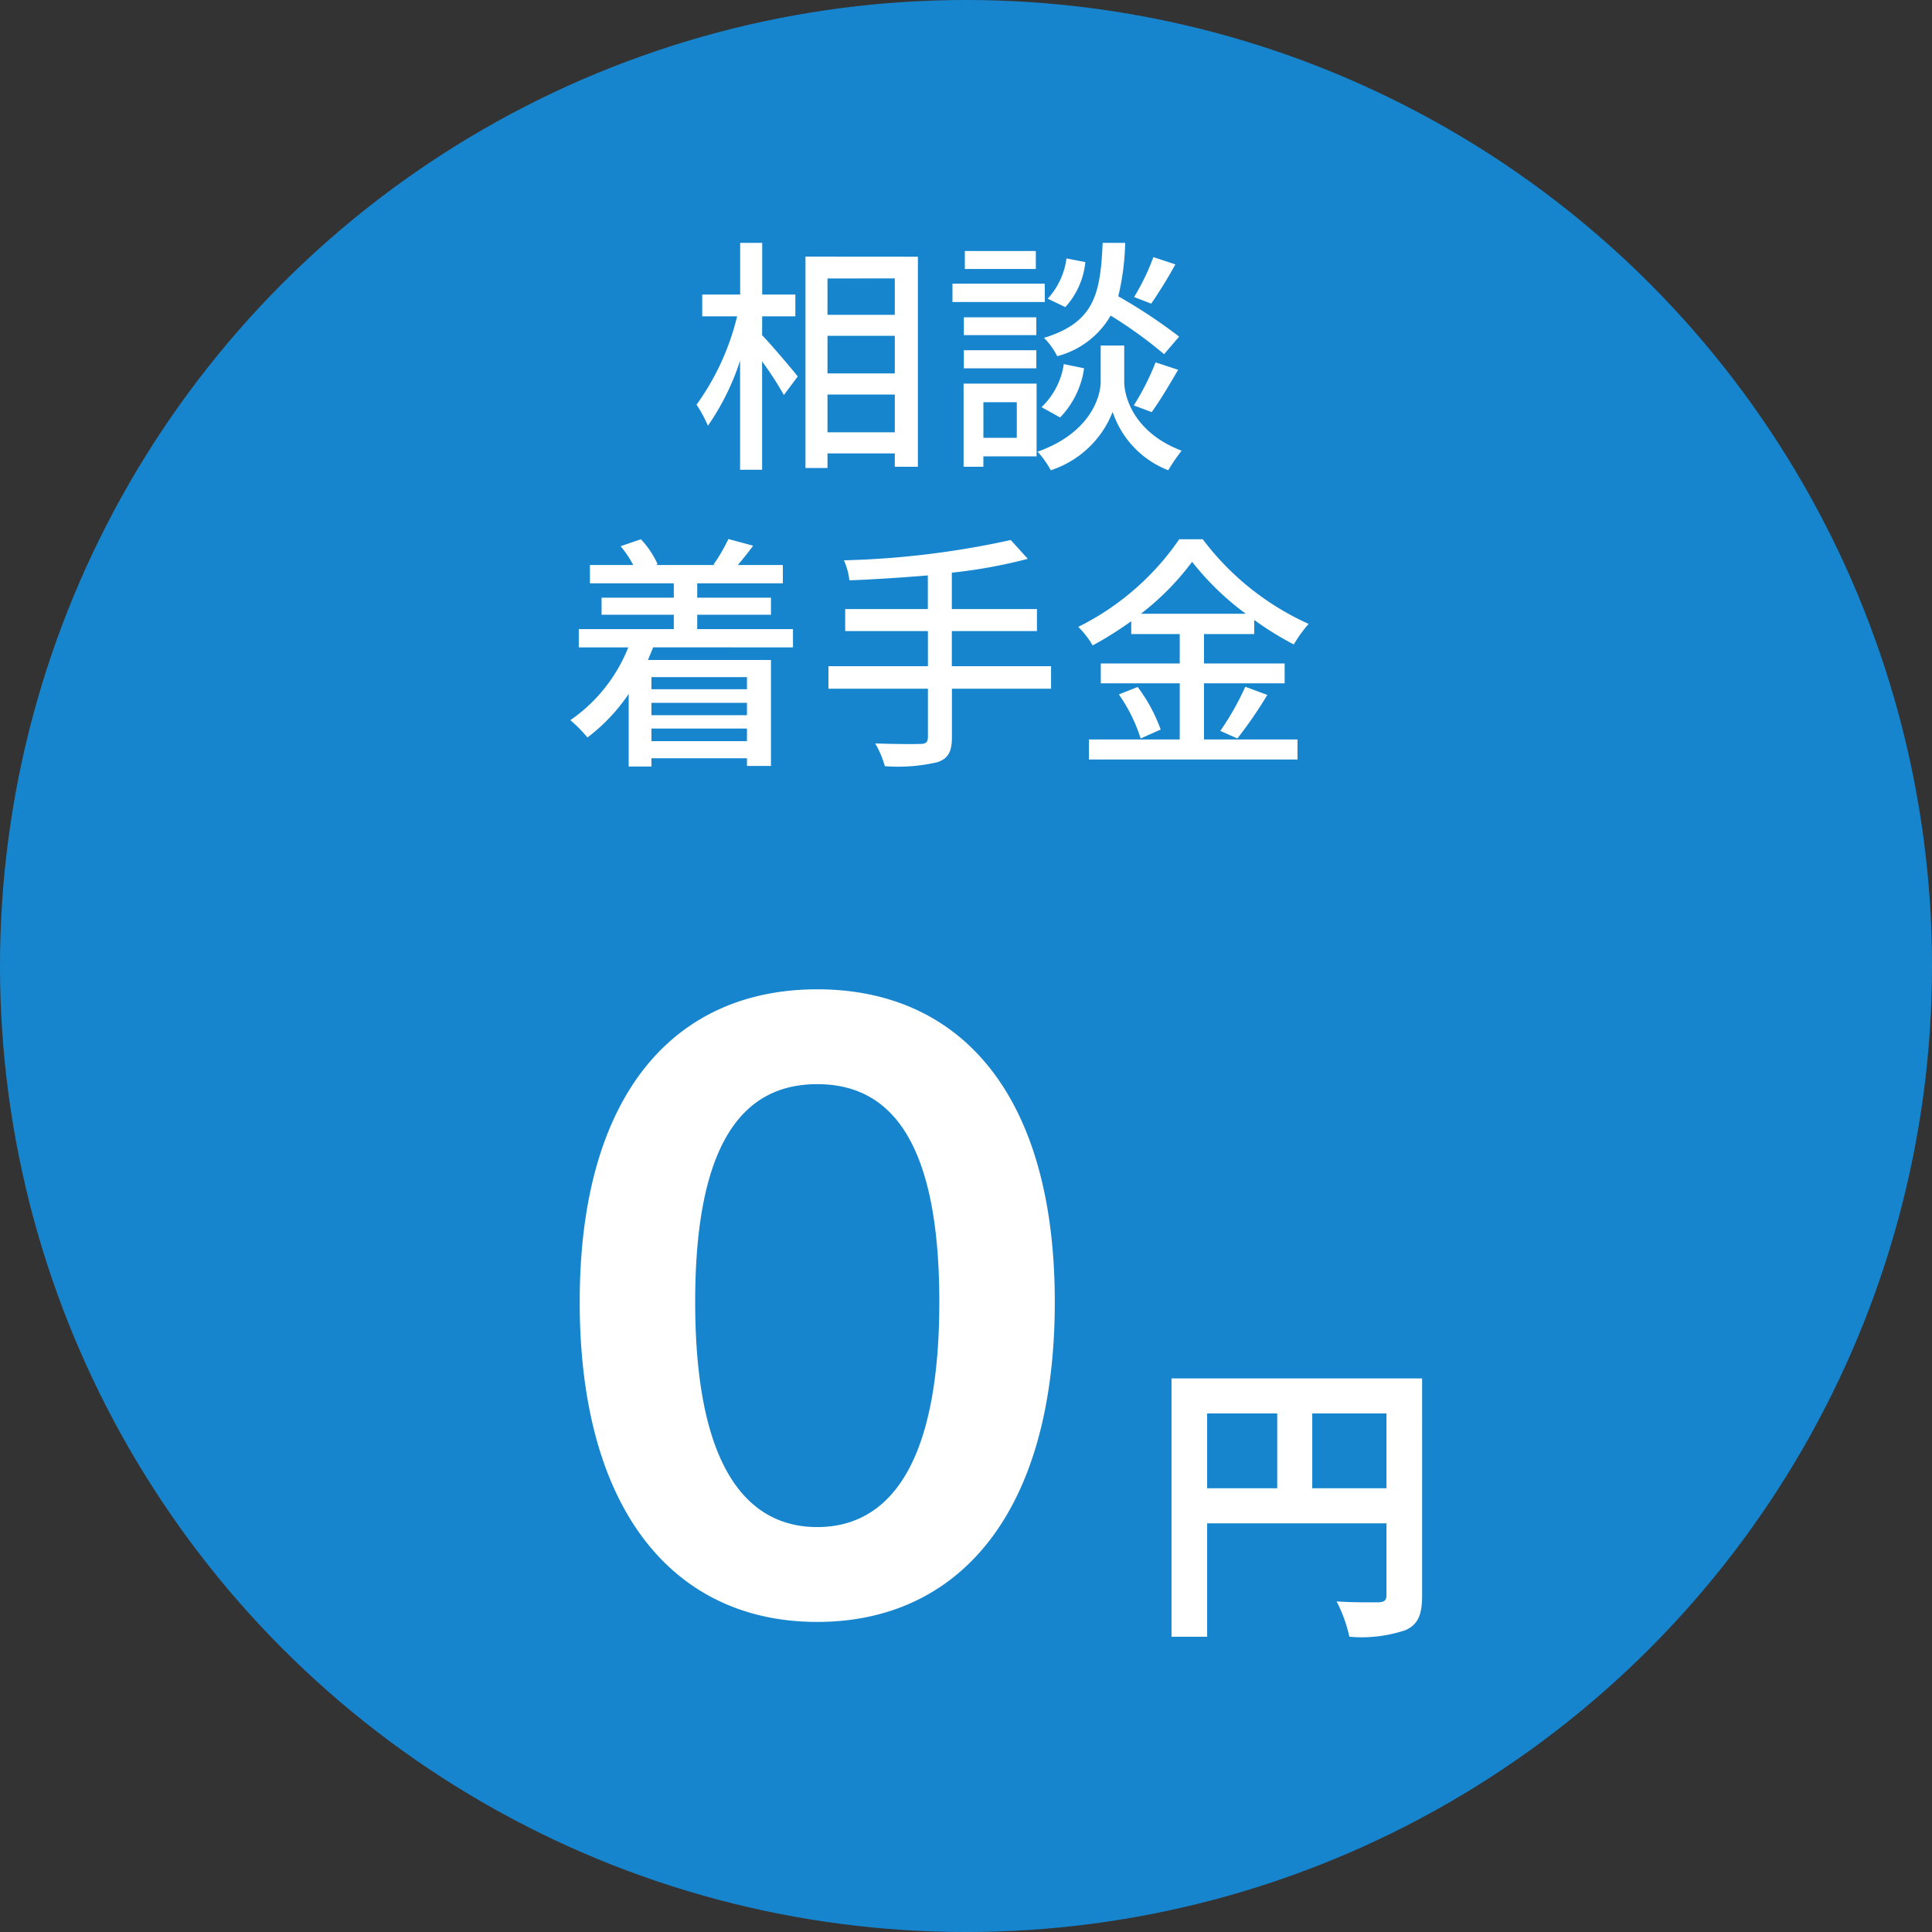
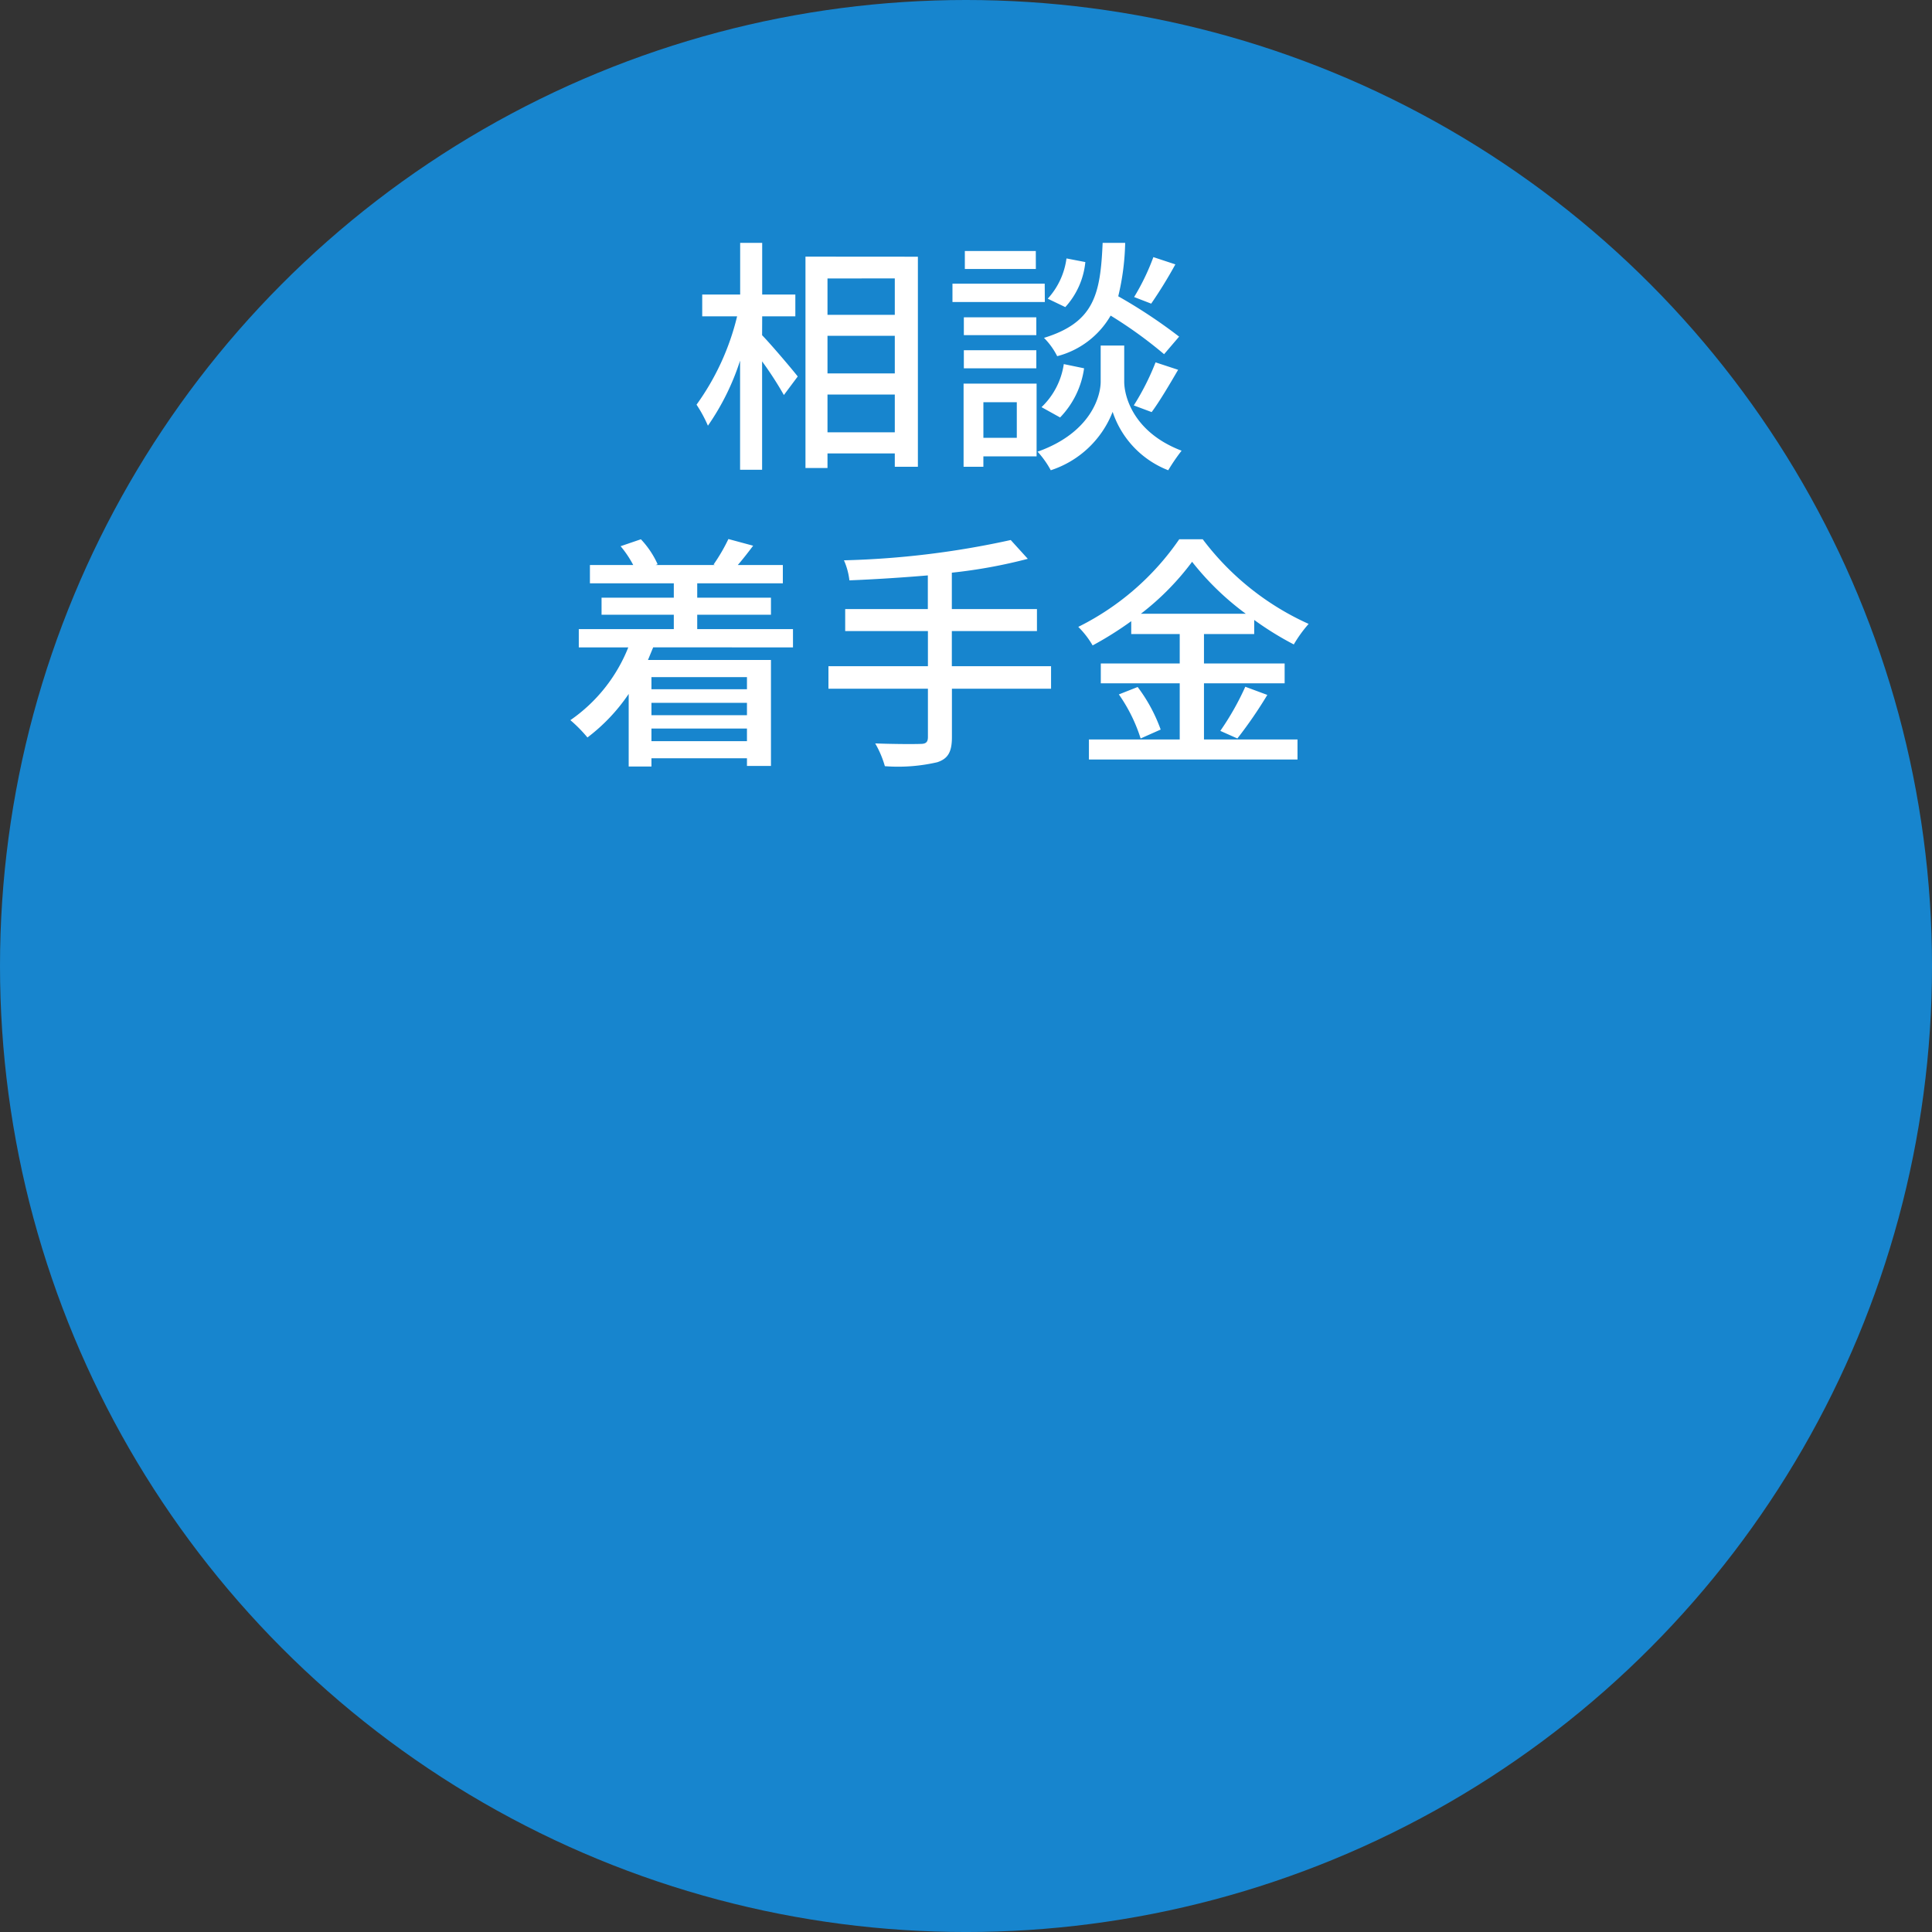
<svg xmlns="http://www.w3.org/2000/svg" width="117.121" height="117.121" viewBox="0 0 117.121 117.121">
  <rect x="0" y="0" width="117.121" height="117.121" fill="#333333" stroke="none" />
  <g transform="translate(-2.178)">
    <ellipse cx="58.561" cy="58.561" rx="58.561" ry="58.561" transform="translate(2.178)" fill="#148edf" opacity="0.9" />
    <path d="M-10.747-8.13h2.01V-9.45h-2.01v-3.135h-1.335V-9.45h-2.3v1.32h2.115a15.233,15.233,0,0,1-2.46,5.355,7.933,7.933,0,0,1,.69,1.275,14.864,14.864,0,0,0,1.95-3.945V1.17h1.335V-5.4a21.223,21.223,0,0,1,1.32,2.04l.84-1.125c-.3-.39-1.635-1.965-2.16-2.5ZM-6.788-1.1V-3.39h4.08V-1.1Zm4.08-9.33V-8.22h-4.08v-2.205Zm-4.08,3.48h4.08v2.28h-4.08Zm-1.335-4.8V1.065h1.335V.18h4.08V.99h1.4V-11.745Zm21.09.03A13.776,13.776,0,0,1,11.8-9.3l1.035.4A27.3,27.3,0,0,0,14.3-11.28ZM14.528-6.9a31.458,31.458,0,0,0-3.69-2.445,15.061,15.061,0,0,0,.42-3.24H9.892c-.135,3.075-.48,4.815-3.555,5.76a4.321,4.321,0,0,1,.8,1.11,5.26,5.26,0,0,0,3.24-2.46,26.268,26.268,0,0,1,3.24,2.34ZM12.863-2.325c.48-.645,1.08-1.665,1.605-2.565L13.1-5.34a15.214,15.214,0,0,1-1.32,2.61ZM7.313-2A5.356,5.356,0,0,0,8.767-4.98l-1.23-.255a4.512,4.512,0,0,1-1.35,2.61ZM7.7-11.64A4.488,4.488,0,0,1,6.563-9.2l1.065.51a4.726,4.726,0,0,0,1.215-2.73Zm-1.86-.45H1.538V-11H5.843Zm.54,1.98H.788V-9h5.6Zm-.51,2.04H1.478v1.08H5.872ZM1.478-4.98H5.872V-6.075H1.478Zm3.21,2.055v2.16H2.663v-2.16Zm1.2-1.125H1.462V.99h1.2V.36H5.888ZM11.2-6.36H9.773v2.19c0,.9-.615,3.105-3.825,4.245a5.682,5.682,0,0,1,.8,1.125,6.026,6.026,0,0,0,3.75-3.54A5.739,5.739,0,0,0,13.868,1.2a11.851,11.851,0,0,1,.81-1.185C11.753-1.1,11.2-3.285,11.2-4.17ZM-11.67,13.74v.735h-5.79V13.74Zm-5.79,3.885V16.86h5.79v.765Zm5.79-1.575h-5.79V15.3h5.79Zm2.79-4.11V10.83h-5.805V9.96h4.47V8.925h-4.47v-.87h5.19V6.945h-2.73c.285-.33.615-.75.93-1.17l-1.5-.405a10.859,10.859,0,0,1-.9,1.545l.09.03h-3.6l.12-.045A5.489,5.489,0,0,0-18.1,5.385l-1.23.42a6.313,6.313,0,0,1,.765,1.14h-2.625v1.11h5.085v.87h-4.38V9.96h4.38v.87h-5.76v1.11h3a9.724,9.724,0,0,1-3.51,4.41,8.521,8.521,0,0,1,1.035,1.05,11.1,11.1,0,0,0,2.5-2.64v4.4h1.38v-.5h5.79v.465h1.455V12.7H-17.67l.315-.765ZM6.765,13.08H.75V10.95H5.91V9.615H.75V7.41a31.016,31.016,0,0,0,4.605-.84L4.32,5.43A52.851,52.851,0,0,1-5.79,6.66a4.165,4.165,0,0,1,.33,1.215c1.515-.06,3.15-.165,4.755-.3v2.04h-5.01V10.95H-.7v2.13h-6.03v1.365H-.7V17.37c0,.315-.12.42-.45.42-.345.015-1.545.015-2.745-.03a6.044,6.044,0,0,1,.585,1.38,10.522,10.522,0,0,0,3.18-.24c.63-.21.885-.6.885-1.515v-2.94H6.765ZM12.21,9.9a16.067,16.067,0,0,0,3.105-3.15A16.779,16.779,0,0,0,18.57,9.9Zm3.825,4.215h4.89v-1.2h-4.89V11.13H19.08v-.855a18.939,18.939,0,0,0,2.4,1.485,7.94,7.94,0,0,1,.9-1.245,16.514,16.514,0,0,1-6.42-5.13H14.535a16.1,16.1,0,0,1-6.12,5.31,5.405,5.405,0,0,1,.87,1.125,21.09,21.09,0,0,0,2.34-1.47v.78h2.94v1.785H9.78v1.2h4.785V17.52H9.06v1.215H21.705V17.52h-5.67Zm-5.16.675a9.77,9.77,0,0,1,1.32,2.67l1.215-.54a9.764,9.764,0,0,0-1.395-2.58Zm7.185,2.67a26.618,26.618,0,0,0,1.815-2.64l-1.335-.495A16.6,16.6,0,0,1,17.025,17Z" transform="translate(59.13 27.307)" fill="#fff" />
-     <path d="M-6.5.65c8.65,0,14.4-6.7,14.4-19.4C7.9-31.35,2.15-37.7-6.5-37.7s-14.4,6.35-14.4,18.95C-20.9-6.05-15.15.65-6.5.65Zm0-5.75c-4.05,0-7.4-3.3-7.4-13.65s3.35-13.2,7.4-13.2S.9-29.1.9-18.75-2.45-5.1-6.5-5.1ZM23.508-7.452v-4.536h4.5v4.536Zm-6.372-4.536h4.248v4.536H17.136Zm13.032-2.124H14.976V1.548h2.16V-5.328H28.008V-.972c0,.306-.126.414-.468.432-.36,0-1.53.018-2.556-.054a8.749,8.749,0,0,1,.774,2.142,8.316,8.316,0,0,0,3.4-.4C29.916.81,30.168.216,30.168-.954Z" transform="translate(58.221 97.674)" fill="#fff" />
  </g>
</svg>